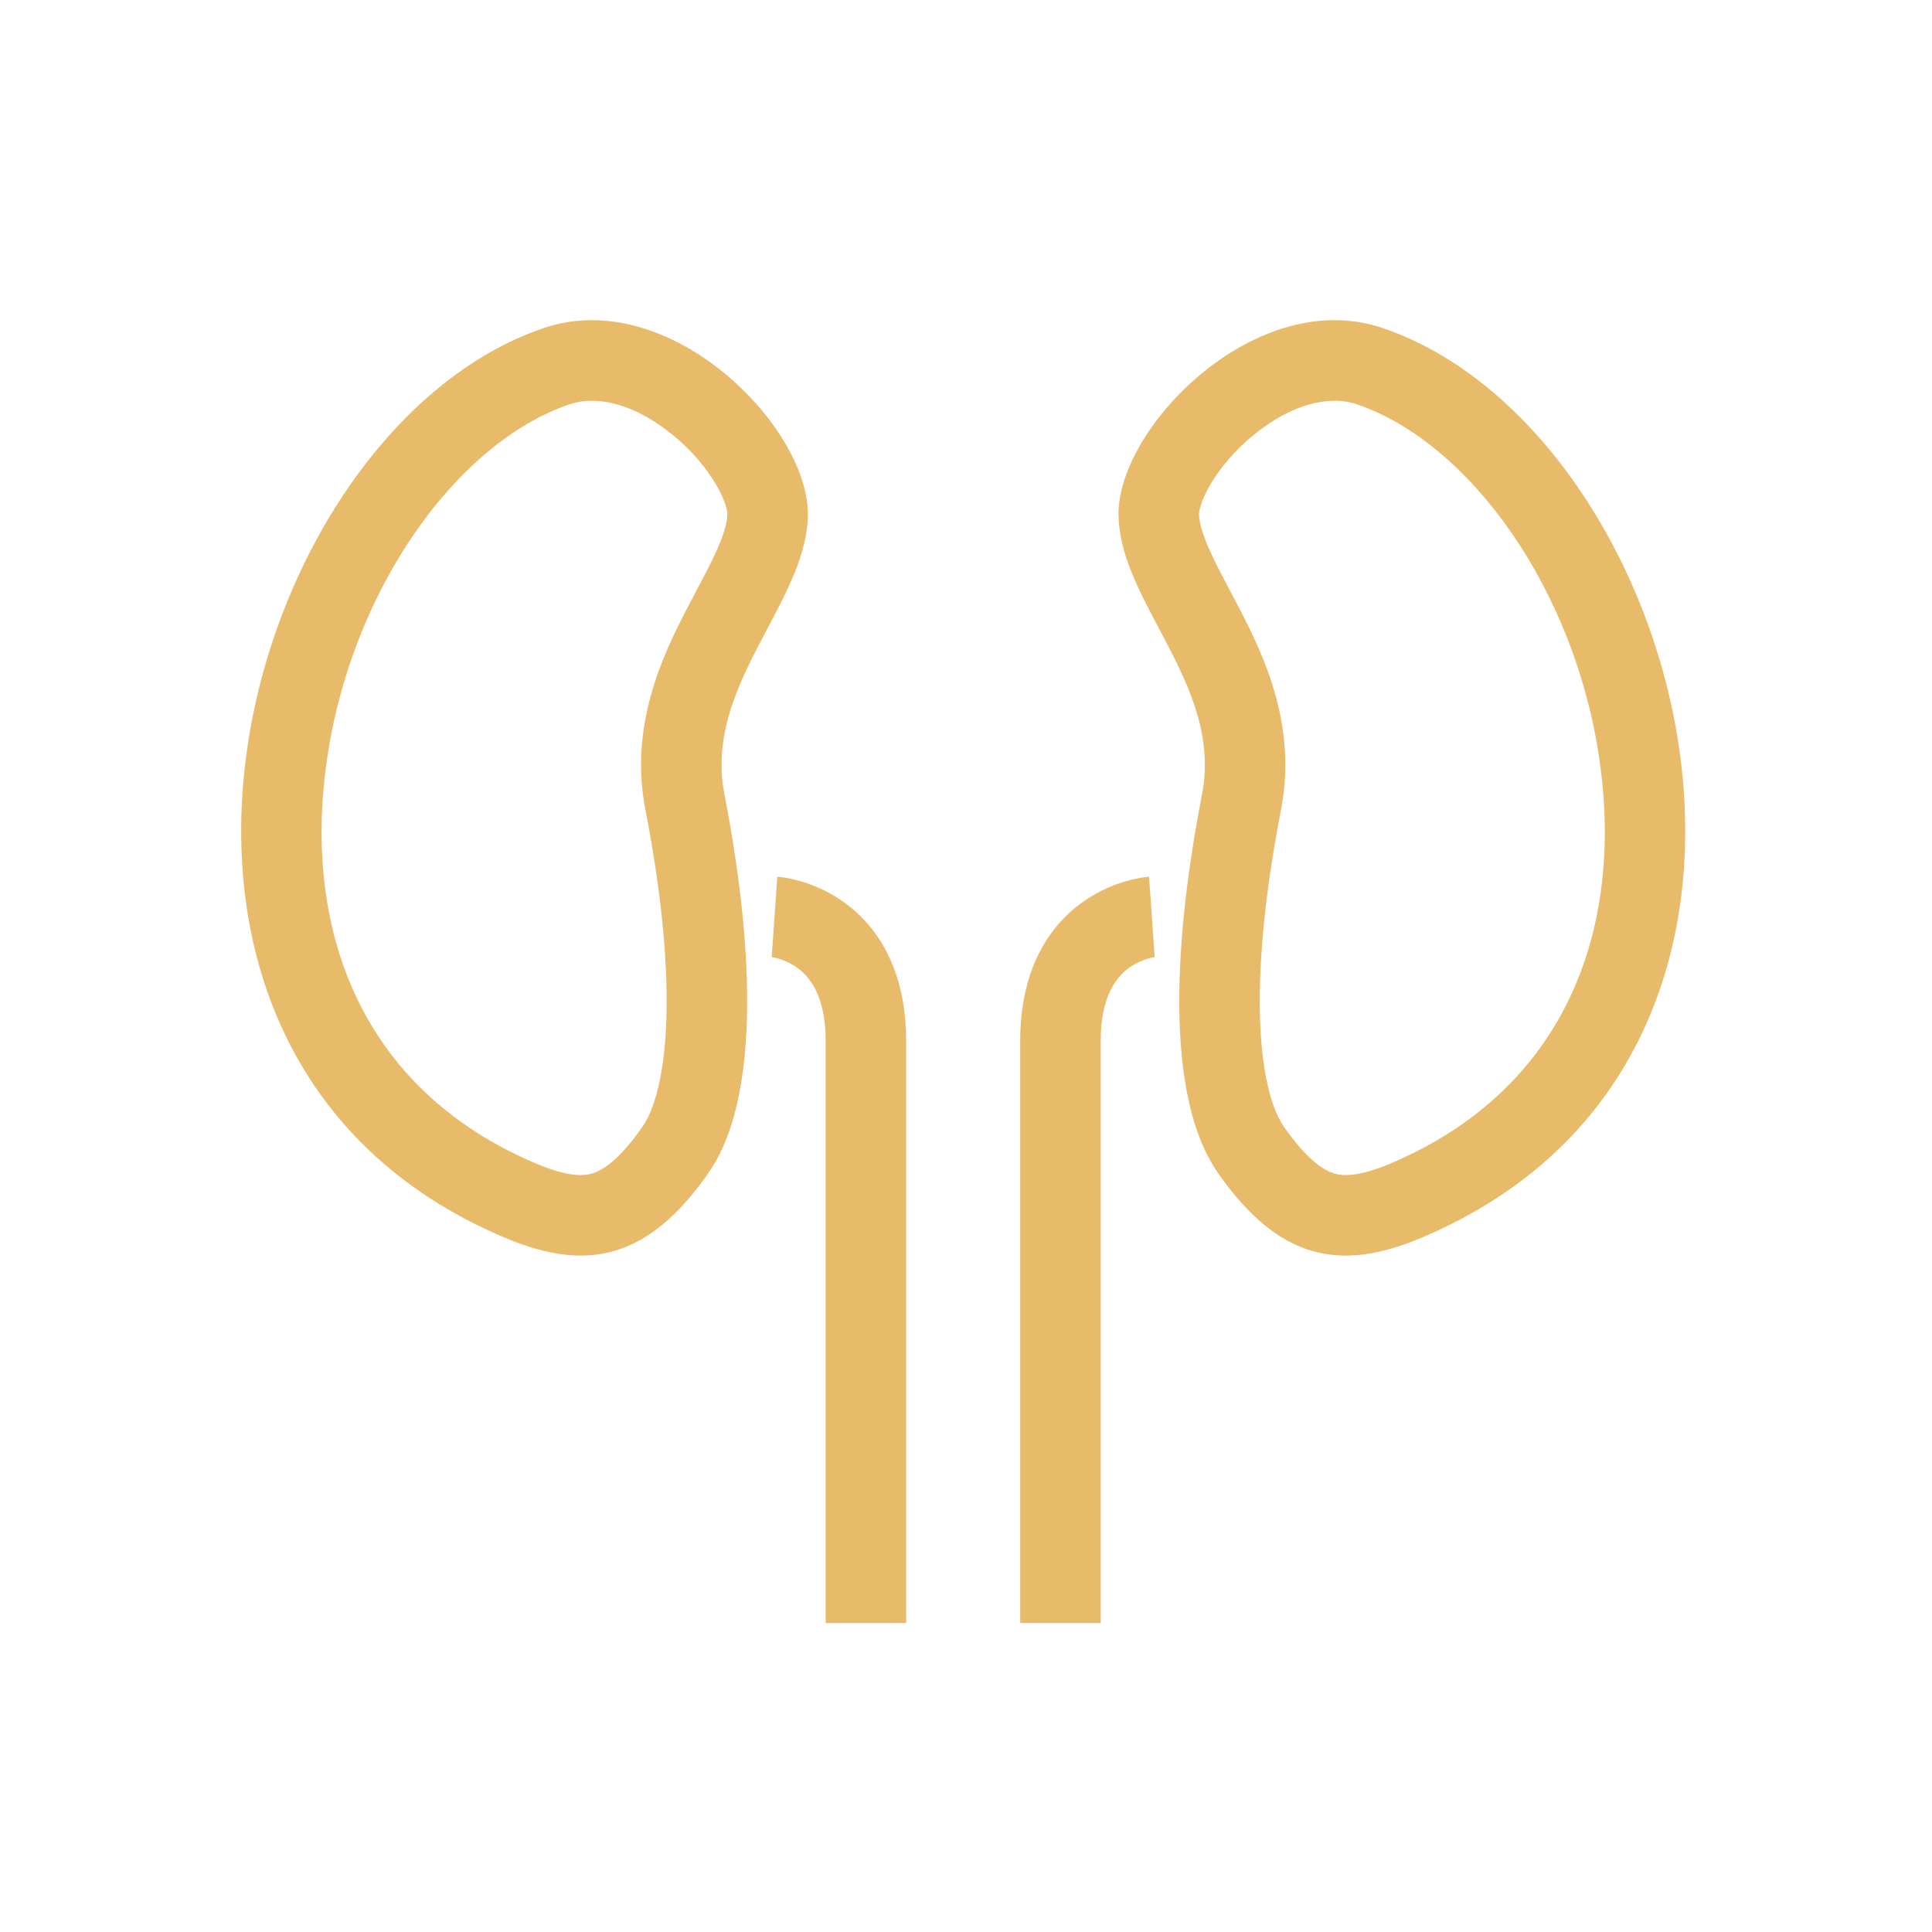
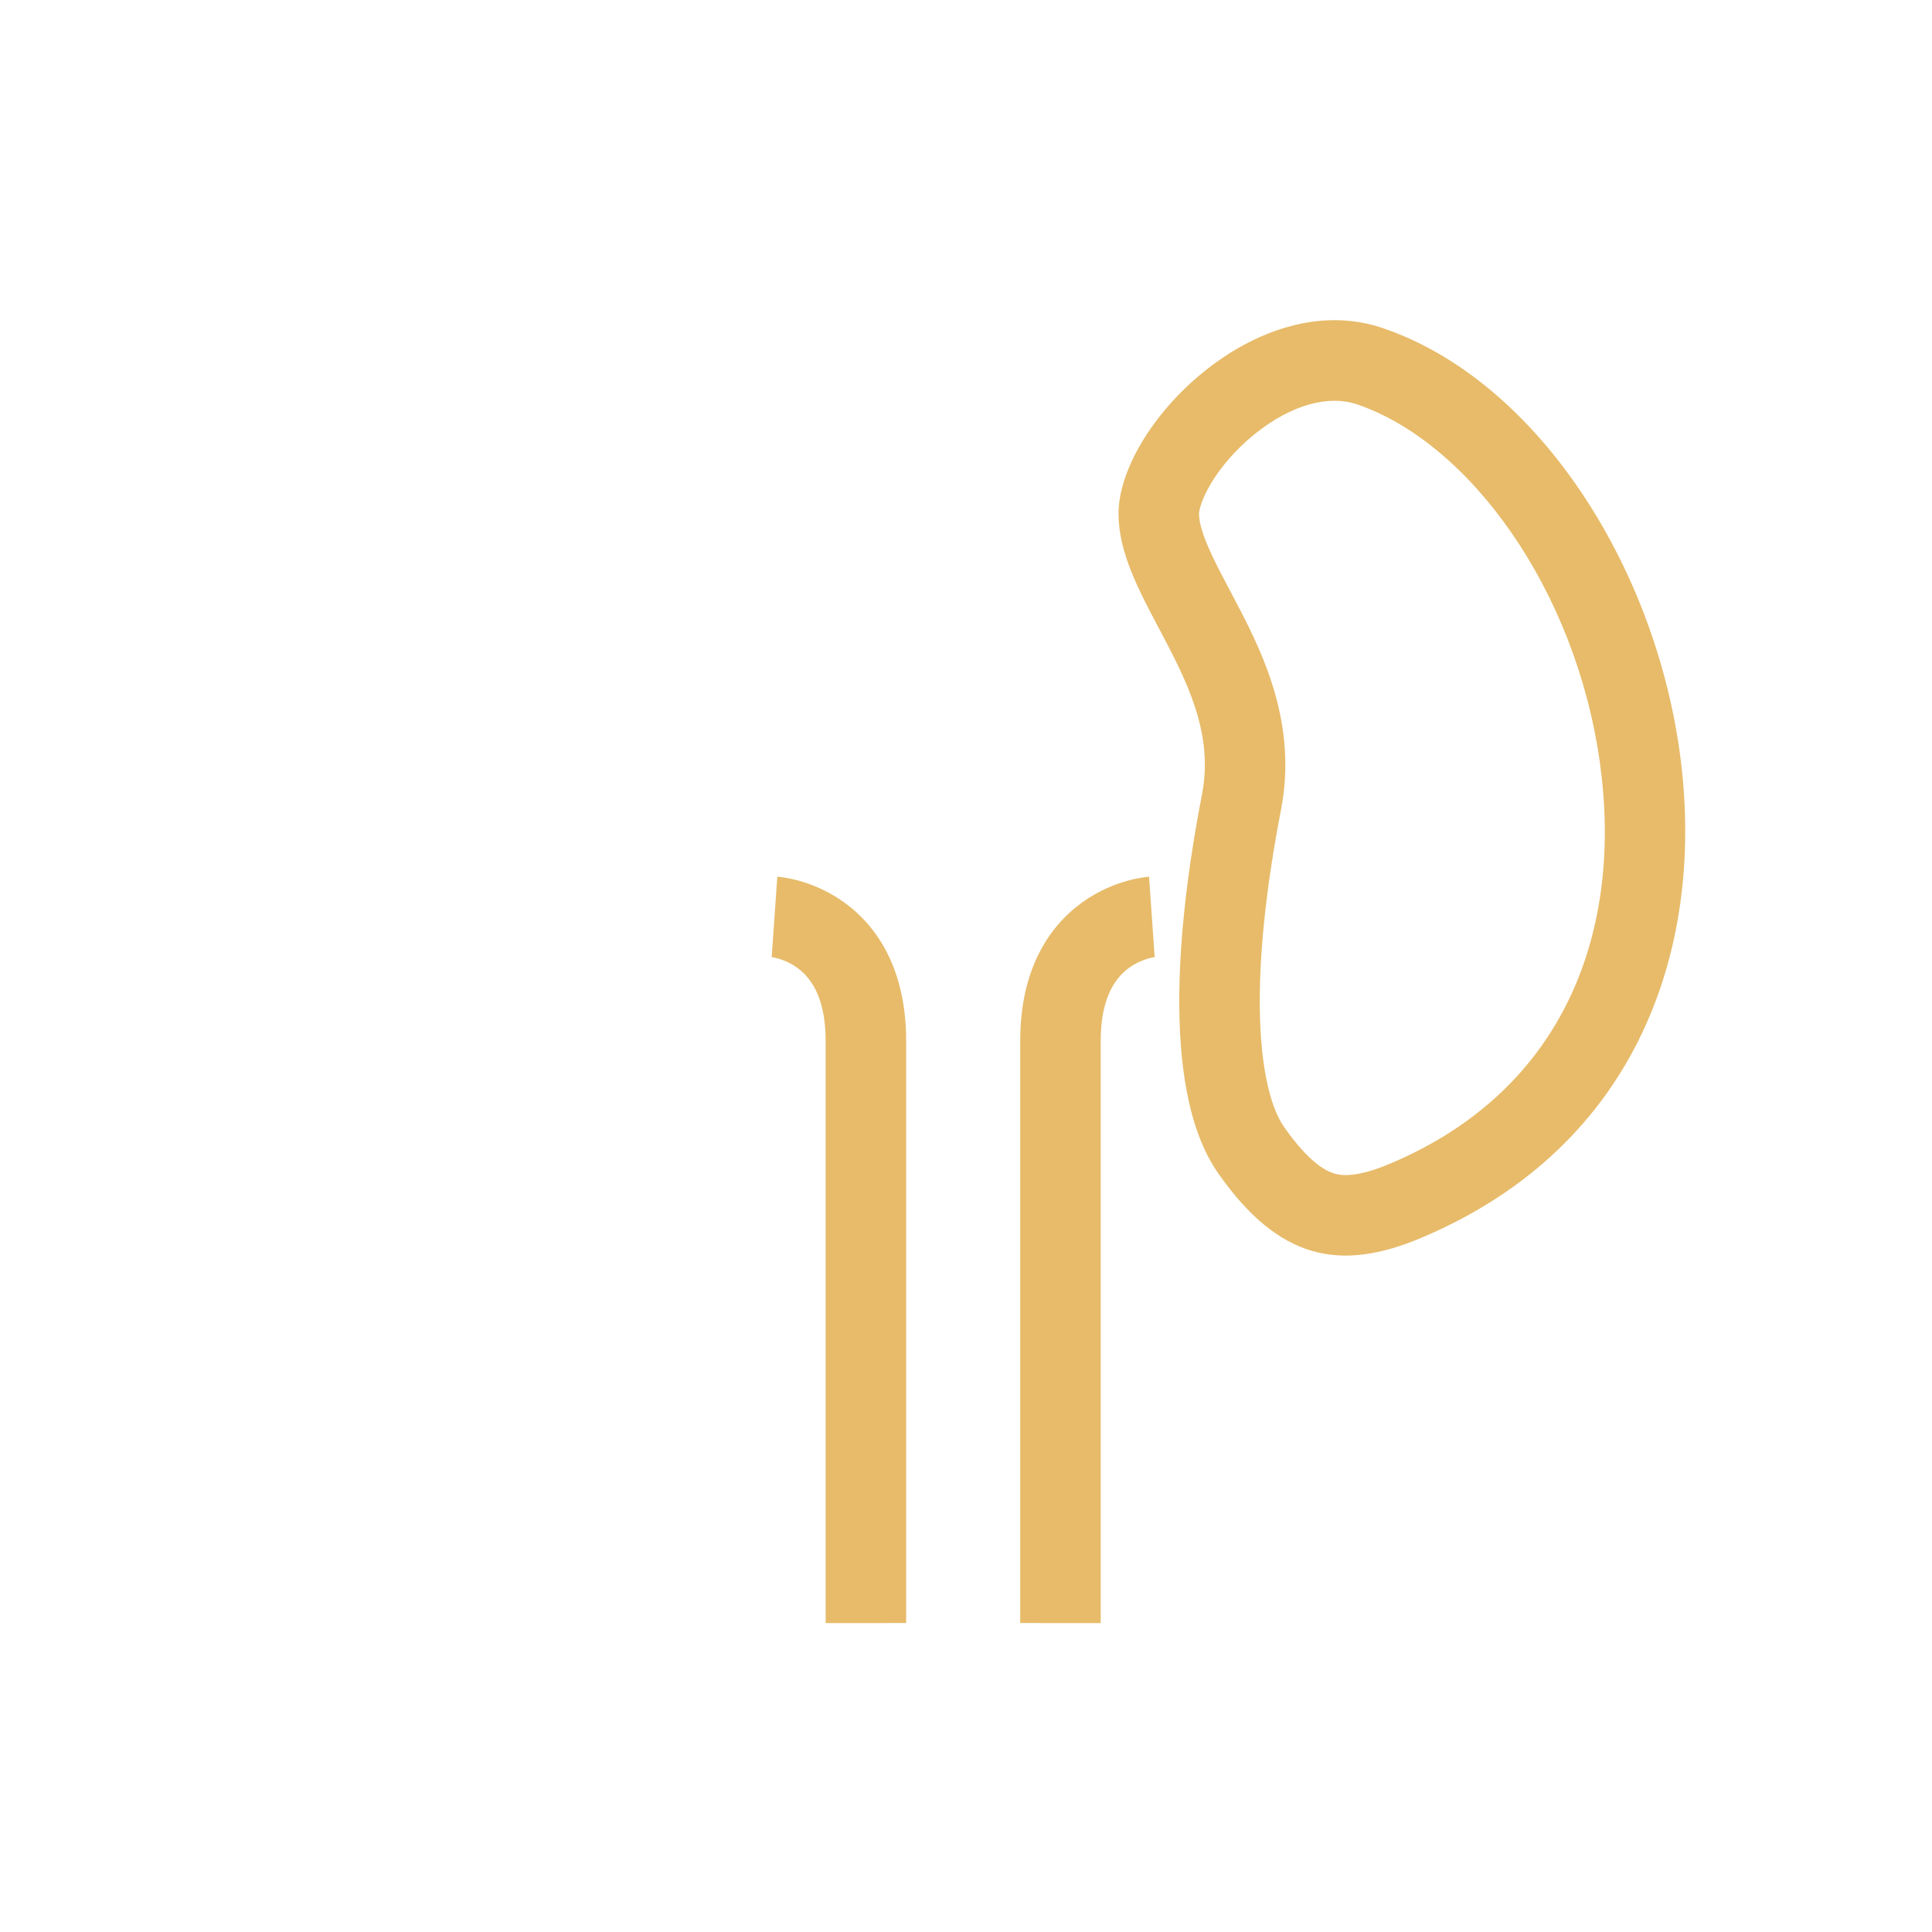
<svg xmlns="http://www.w3.org/2000/svg" fill="none" viewBox="0 0 48 48" height="48" width="48">
-   <path fill="#E7BB6A" d="M12.548 30.753C1.684 26.171 5.972 10.704 13.513 8.149C16.642 7.089 20.094 10.606 20.072 12.79C20.062 13.734 19.575 14.654 19.068 15.614C18.401 16.873 17.7 18.198 17.998 19.731C18.523 22.431 19.11 26.987 17.596 29.15C16.081 31.312 14.557 31.601 12.548 30.753ZM13.326 28.911C14.108 29.241 14.493 29.219 14.704 29.158C14.92 29.096 15.343 28.88 15.957 28.002C16.33 27.47 16.584 26.347 16.562 24.669C16.541 23.092 16.287 21.41 16.034 20.113C15.63 18.032 16.46 16.295 17.053 15.148C17.155 14.951 17.248 14.775 17.334 14.613C17.532 14.239 17.691 13.938 17.832 13.616C18.019 13.187 18.07 12.932 18.072 12.769C18.073 12.717 18.038 12.453 17.778 12.018C17.535 11.609 17.165 11.173 16.711 10.803C15.748 10.018 14.816 9.819 14.155 10.043C11.345 10.995 8.704 14.662 8.11 18.965C7.54 23.092 8.951 27.066 13.326 28.911Z" clip-rule="evenodd" fill-rule="evenodd" />
  <path fill="#E7BB6A" d="M34.348 8.149C41.889 10.704 46.177 26.171 35.313 30.753C33.304 31.601 31.78 31.312 30.266 29.15C28.751 26.987 29.339 22.431 29.864 19.731C30.162 18.198 29.46 16.873 28.794 15.614C28.286 14.654 27.799 13.734 27.789 12.79C27.767 10.606 31.219 7.089 34.348 8.149ZM33.157 29.158C33.368 29.219 33.753 29.241 34.536 28.911C38.91 27.066 40.321 23.092 39.751 18.965C39.158 14.662 36.516 10.995 33.706 10.043C33.046 9.819 32.114 10.018 31.15 10.803C30.696 11.173 30.326 11.609 30.083 12.018C29.824 12.453 29.788 12.717 29.789 12.769C29.791 12.932 29.842 13.187 30.03 13.616C30.17 13.938 30.329 14.239 30.527 14.613C30.613 14.775 30.706 14.951 30.808 15.148C31.401 16.295 32.231 18.032 31.827 20.113C31.575 21.41 31.321 23.092 31.3 24.669C31.277 26.347 31.531 27.47 31.904 28.002C32.519 28.88 32.941 29.096 33.157 29.158Z" clip-rule="evenodd" fill-rule="evenodd" />
  <path fill="#E7BB6A" d="M28.618 22.78C28.686 23.777 28.688 23.777 28.688 23.777L28.689 23.777L28.691 23.777L28.695 23.777L28.701 23.776L28.703 23.776C28.703 23.776 28.693 23.777 28.679 23.78C28.65 23.784 28.6 23.794 28.535 23.812C28.404 23.849 28.232 23.917 28.062 24.038C27.773 24.244 27.347 24.702 27.347 25.858V40.325C27.347 40.325 27.347 40.325 26.347 40.325C25.347 40.325 25.347 40.324 25.347 40.324V25.858C25.347 24.092 26.056 23.011 26.902 22.409C27.301 22.125 27.696 21.971 27.991 21.888C28.139 21.846 28.266 21.82 28.362 21.805C28.41 21.797 28.45 21.792 28.481 21.788C28.497 21.787 28.511 21.785 28.522 21.784L28.538 21.783L28.544 21.783L28.547 21.782L28.548 21.782C28.548 21.782 28.549 21.782 28.618 22.78Z" />
  <path fill="#E7BB6A" d="M19.242 22.78C19.174 23.777 19.172 23.777 19.172 23.777L19.171 23.777L19.169 23.777L19.165 23.777L19.159 23.776L19.156 23.776C19.156 23.776 19.167 23.777 19.181 23.78C19.21 23.784 19.26 23.794 19.324 23.812C19.456 23.849 19.628 23.917 19.798 24.038C20.087 24.244 20.513 24.702 20.513 25.858V40.325C20.513 40.325 20.513 40.325 21.513 40.325C22.513 40.325 22.513 40.324 22.513 40.324V25.858C22.513 24.092 21.803 23.011 20.958 22.409C20.559 22.125 20.164 21.971 19.869 21.888C19.721 21.846 19.594 21.82 19.498 21.805C19.45 21.797 19.41 21.792 19.378 21.788C19.363 21.787 19.349 21.785 19.338 21.784L19.322 21.783L19.316 21.783L19.313 21.782L19.312 21.782C19.312 21.782 19.311 21.782 19.242 22.78Z" />
</svg>